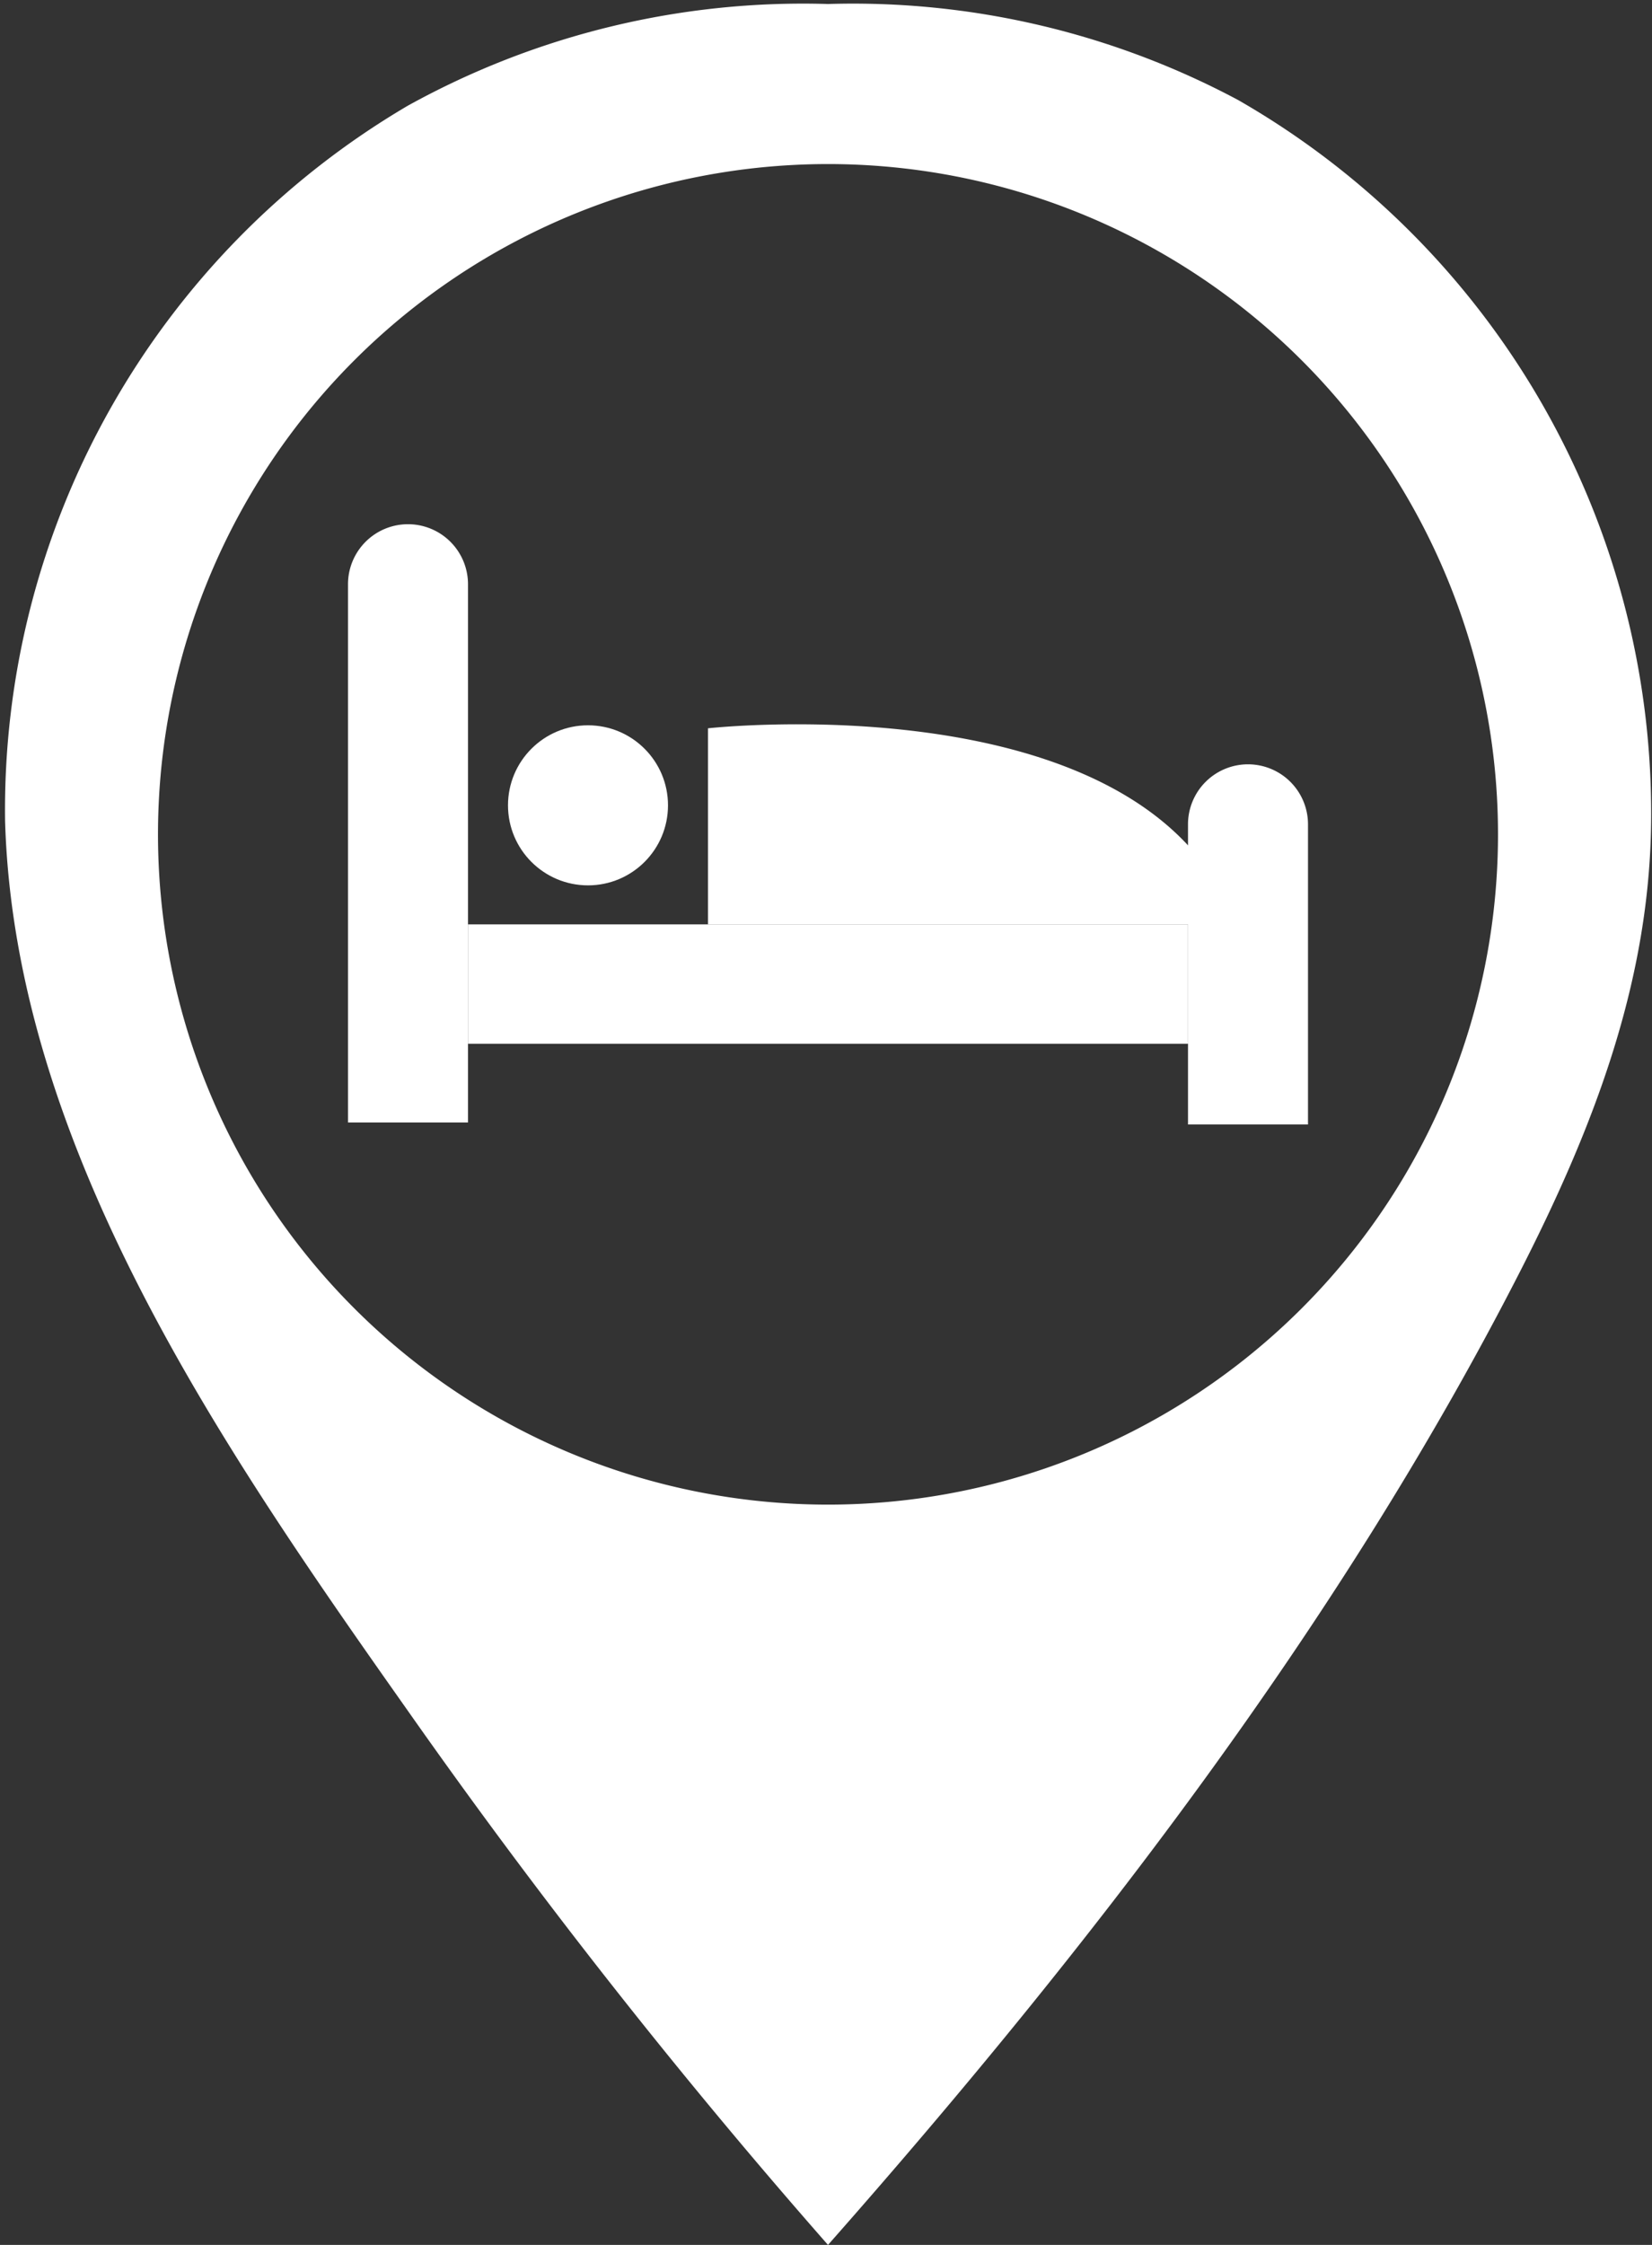
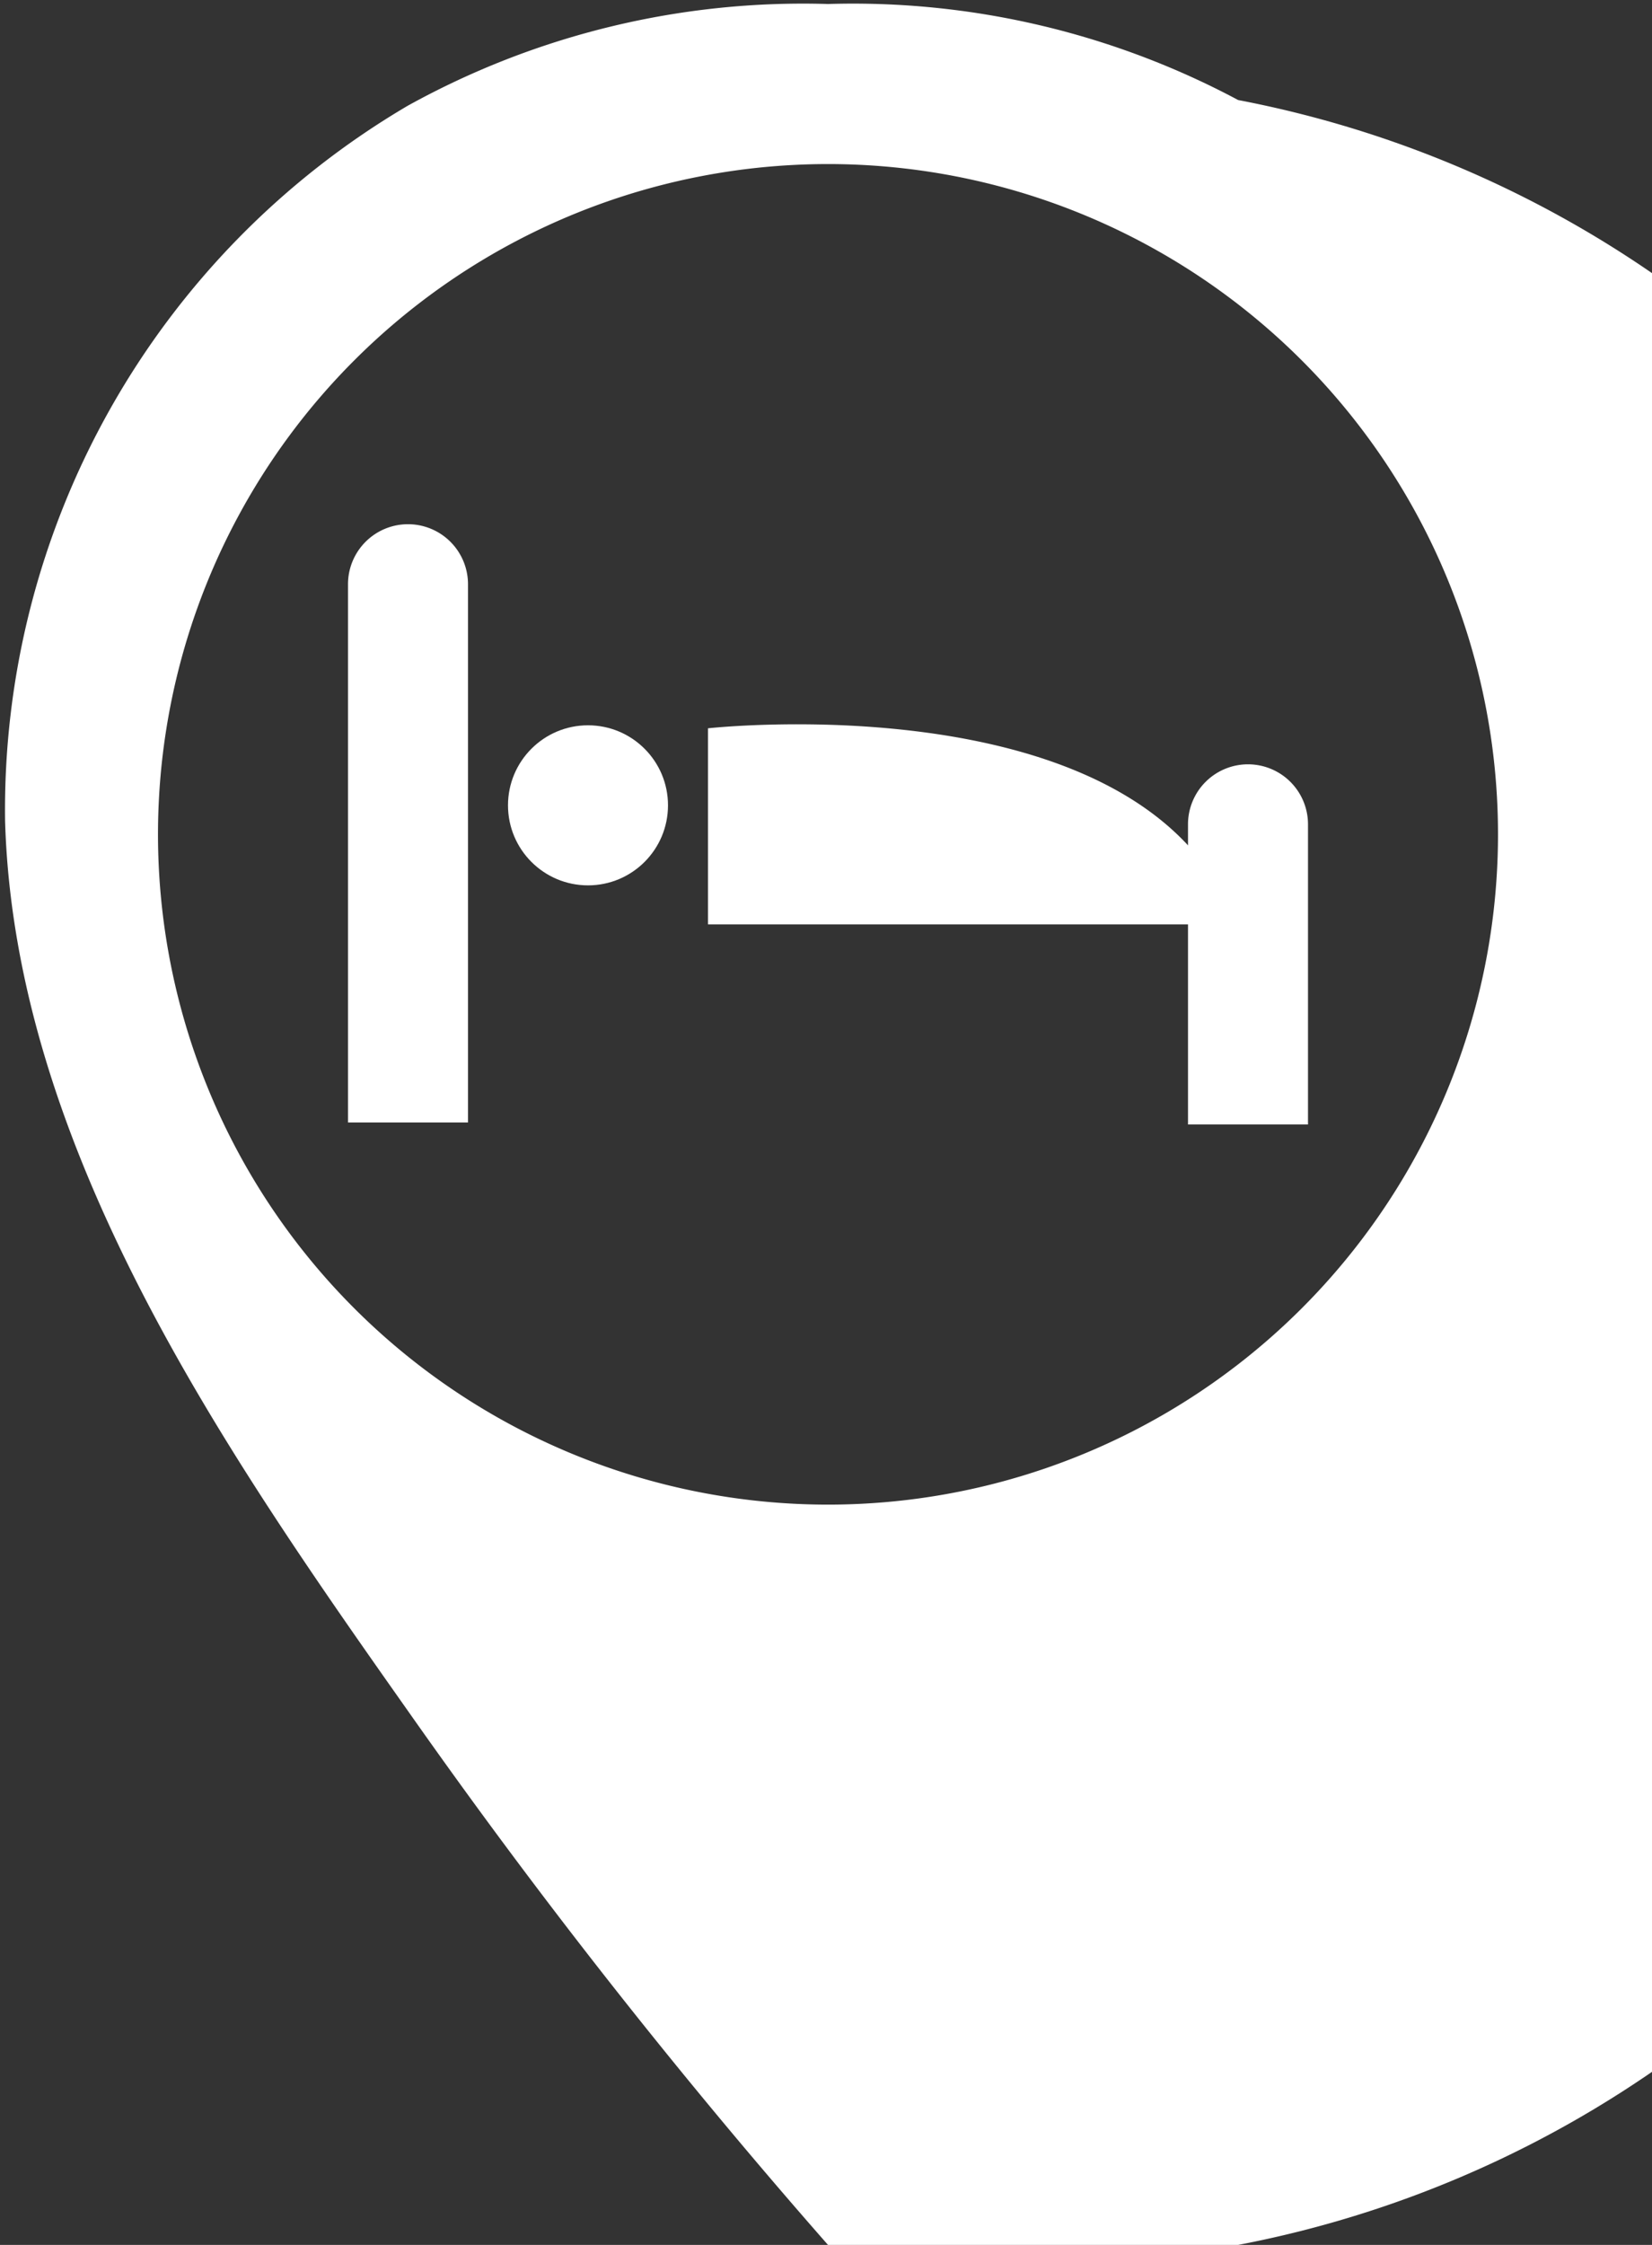
<svg xmlns="http://www.w3.org/2000/svg" data-name="Layer 2" fill="#ffffff" height="56.1" preserveAspectRatio="xMidYMid meet" version="1" viewBox="11.3 3.9 41.3 56.1" width="41.3" zoomAndPan="magnify">
  <rect x="11.3" y="3.9" width="41.3" height="56.1" fill="#333333" stroke="none" />
  <g id="change1_1">
-     <path d="M42.254,6.4A20.447,20.447,0,0,0,32,4,20.4,20.4,0,0,0,21.491,6.544,20.415,20.415,0,0,0,11.427,24.422c.243,8.147,5.435,15.665,10.053,22.207A156.735,156.735,0,0,0,32,60c6.513-7.378,12.762-15.47,17.26-24.244,1.889-3.686,3.319-7.392,3.319-11.5A20.544,20.544,0,0,0,42.254,6.4ZM32,41.5A16.75,16.75,0,1,1,48.75,24.75,16.75,16.75,0,0,1,32,41.5Z" />
+     <path d="M42.254,6.4A20.447,20.447,0,0,0,32,4,20.4,20.4,0,0,0,21.491,6.544,20.415,20.415,0,0,0,11.427,24.422c.243,8.147,5.435,15.665,10.053,22.207A156.735,156.735,0,0,0,32,60A20.544,20.544,0,0,0,42.254,6.4ZM32,41.5A16.75,16.75,0,1,1,48.75,24.75,16.75,16.75,0,0,1,32,41.5Z" />
  </g>
  <g id="change1_2">
    <path d="M29,27V22.1s10.3-1.146,12.961,4.323a.414.414,0,0,1-.4.577Z" />
  </g>
  <g id="change1_3">
    <circle cx="26" cy="24.025" r="2" />
  </g>
  <g id="change1_4">
    <path d="M21.5,17h0A1.5,1.5,0,0,1,23,18.5V31.951a0,0,0,0,1,0,0H20a0,0,0,0,1,0,0V18.5A1.5,1.5,0,0,1,21.5,17Z" />
  </g>
  <g id="change1_5">
    <path d="M42.5,23h0A1.5,1.5,0,0,1,44,24.5V32a0,0,0,0,1,0,0H41a0,0,0,0,1,0,0V24.5A1.5,1.5,0,0,1,42.5,23Z" />
  </g>
  <g id="change1_6">
-     <path d="M30.508 19.492H33.492V37.492H30.508z" transform="rotate(-90 32 28.492)" />
-   </g>
+     </g>
</svg>